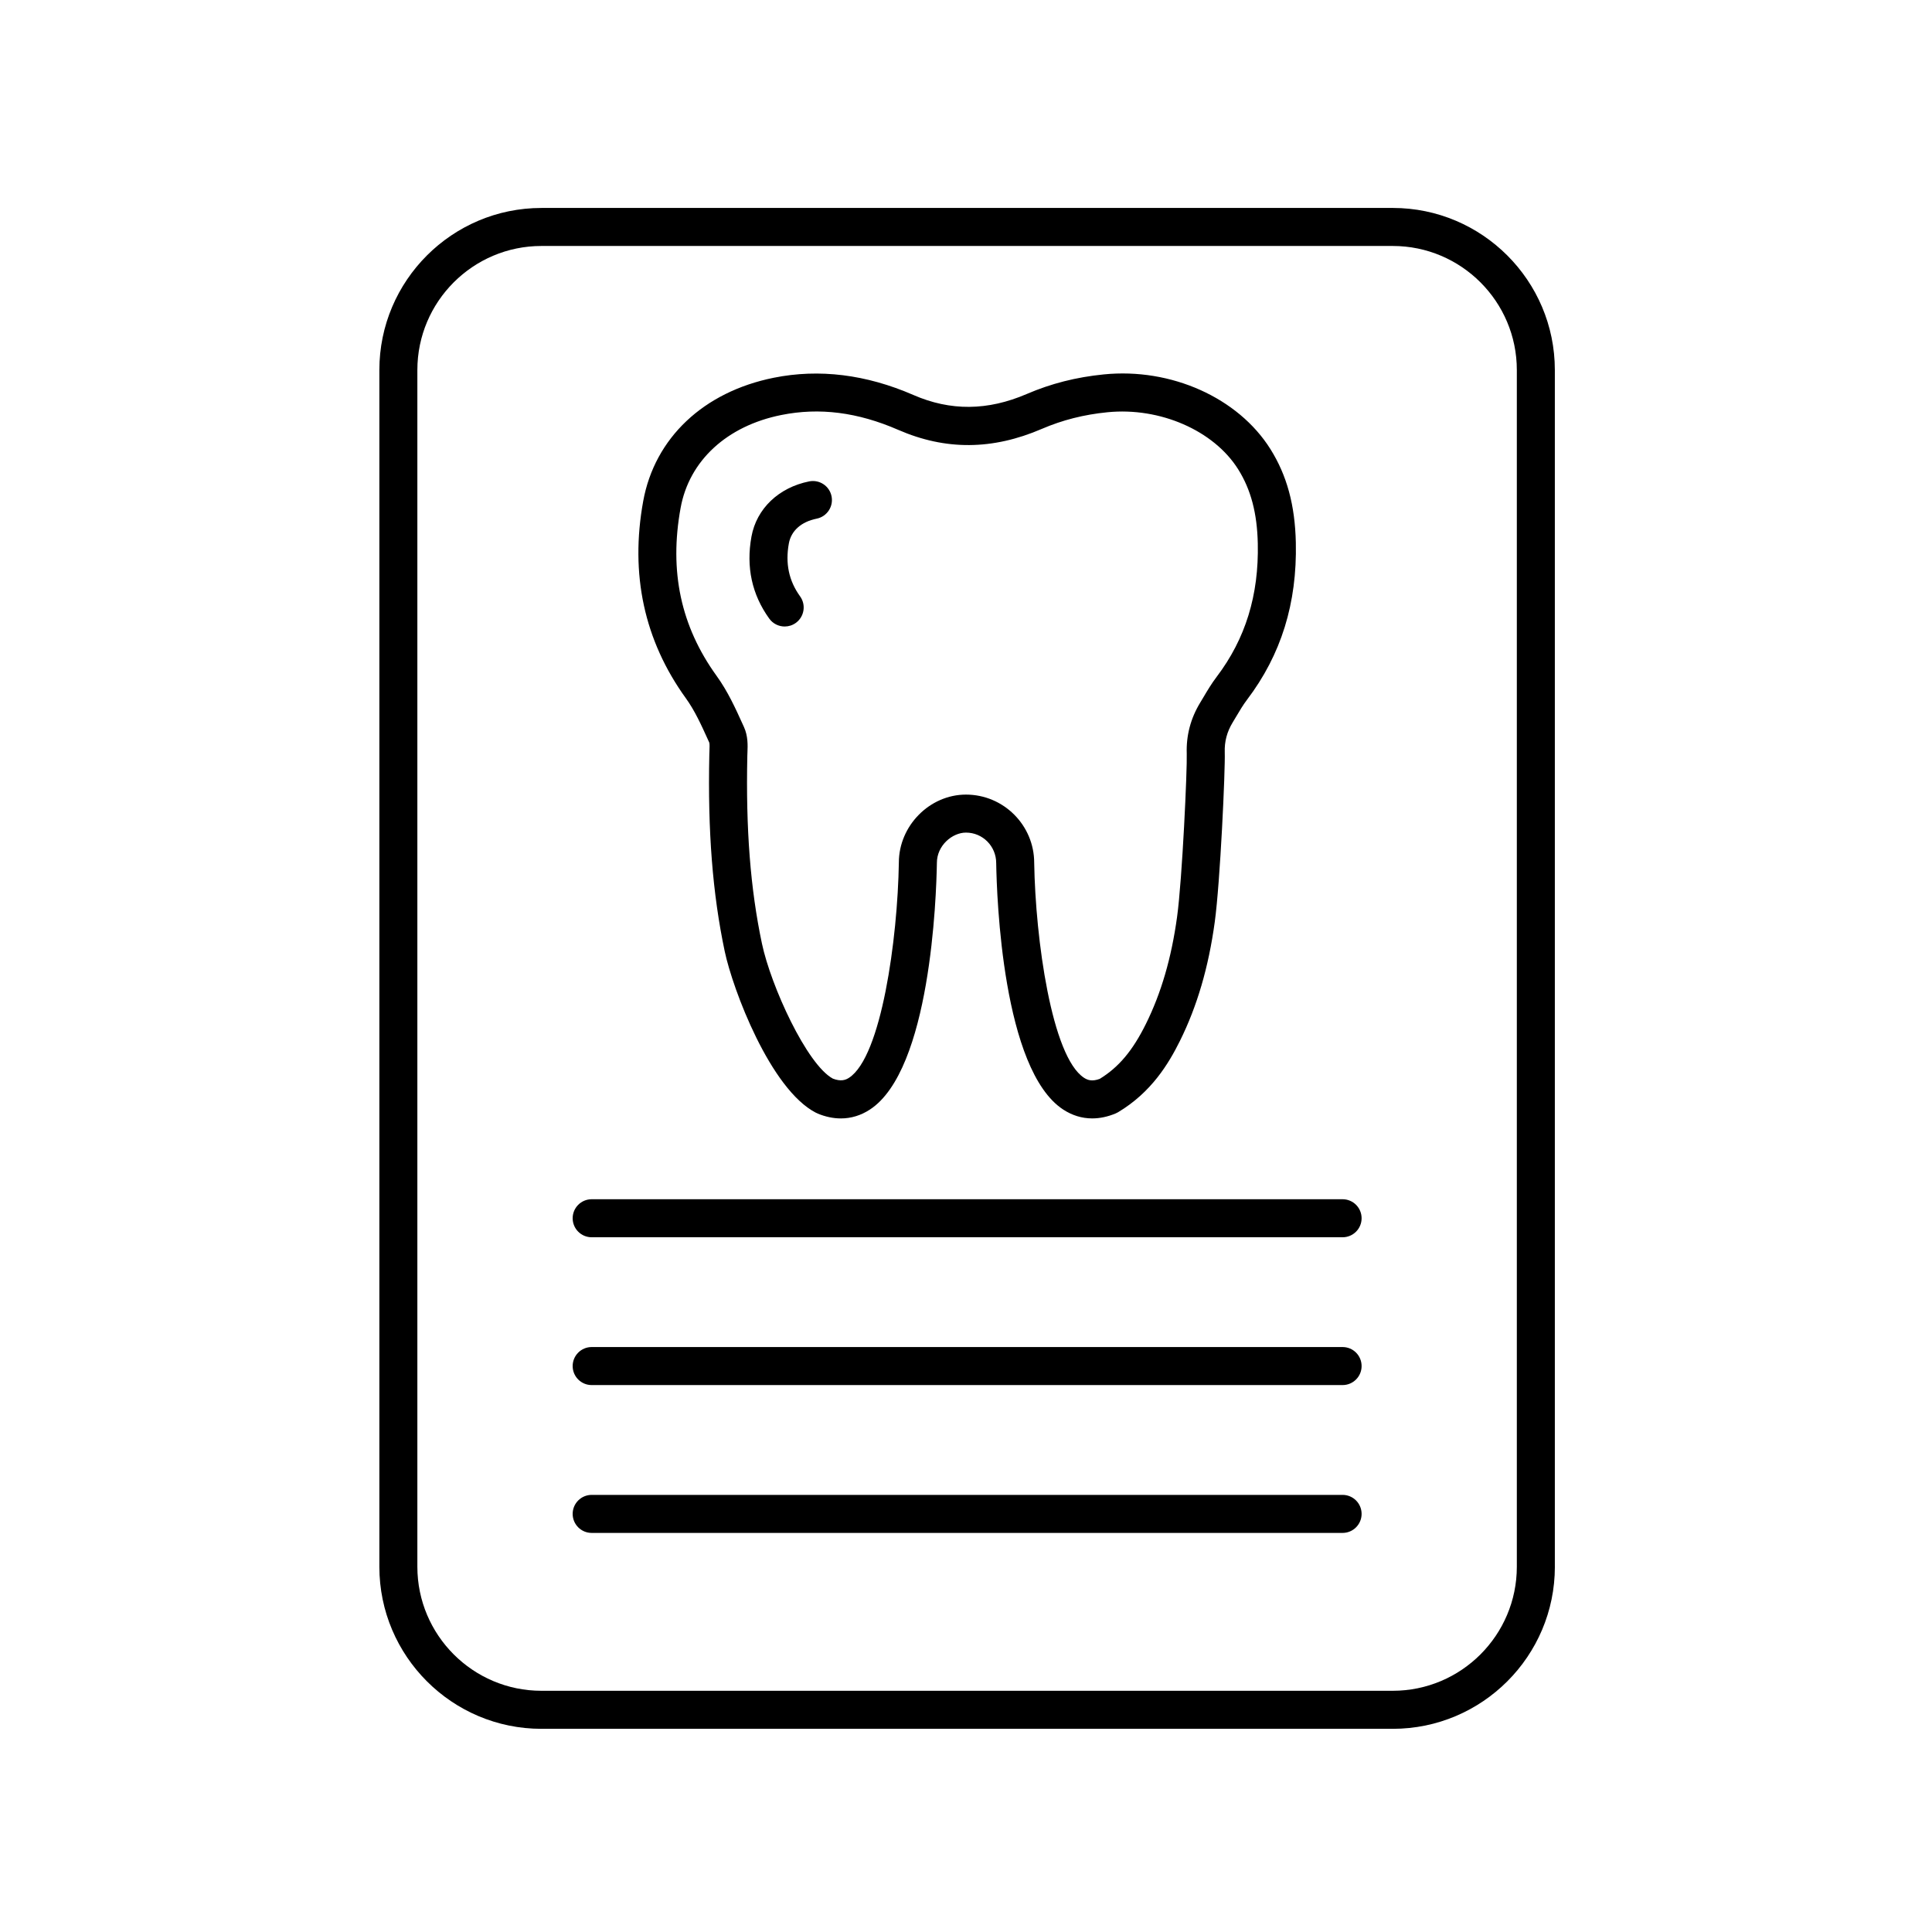
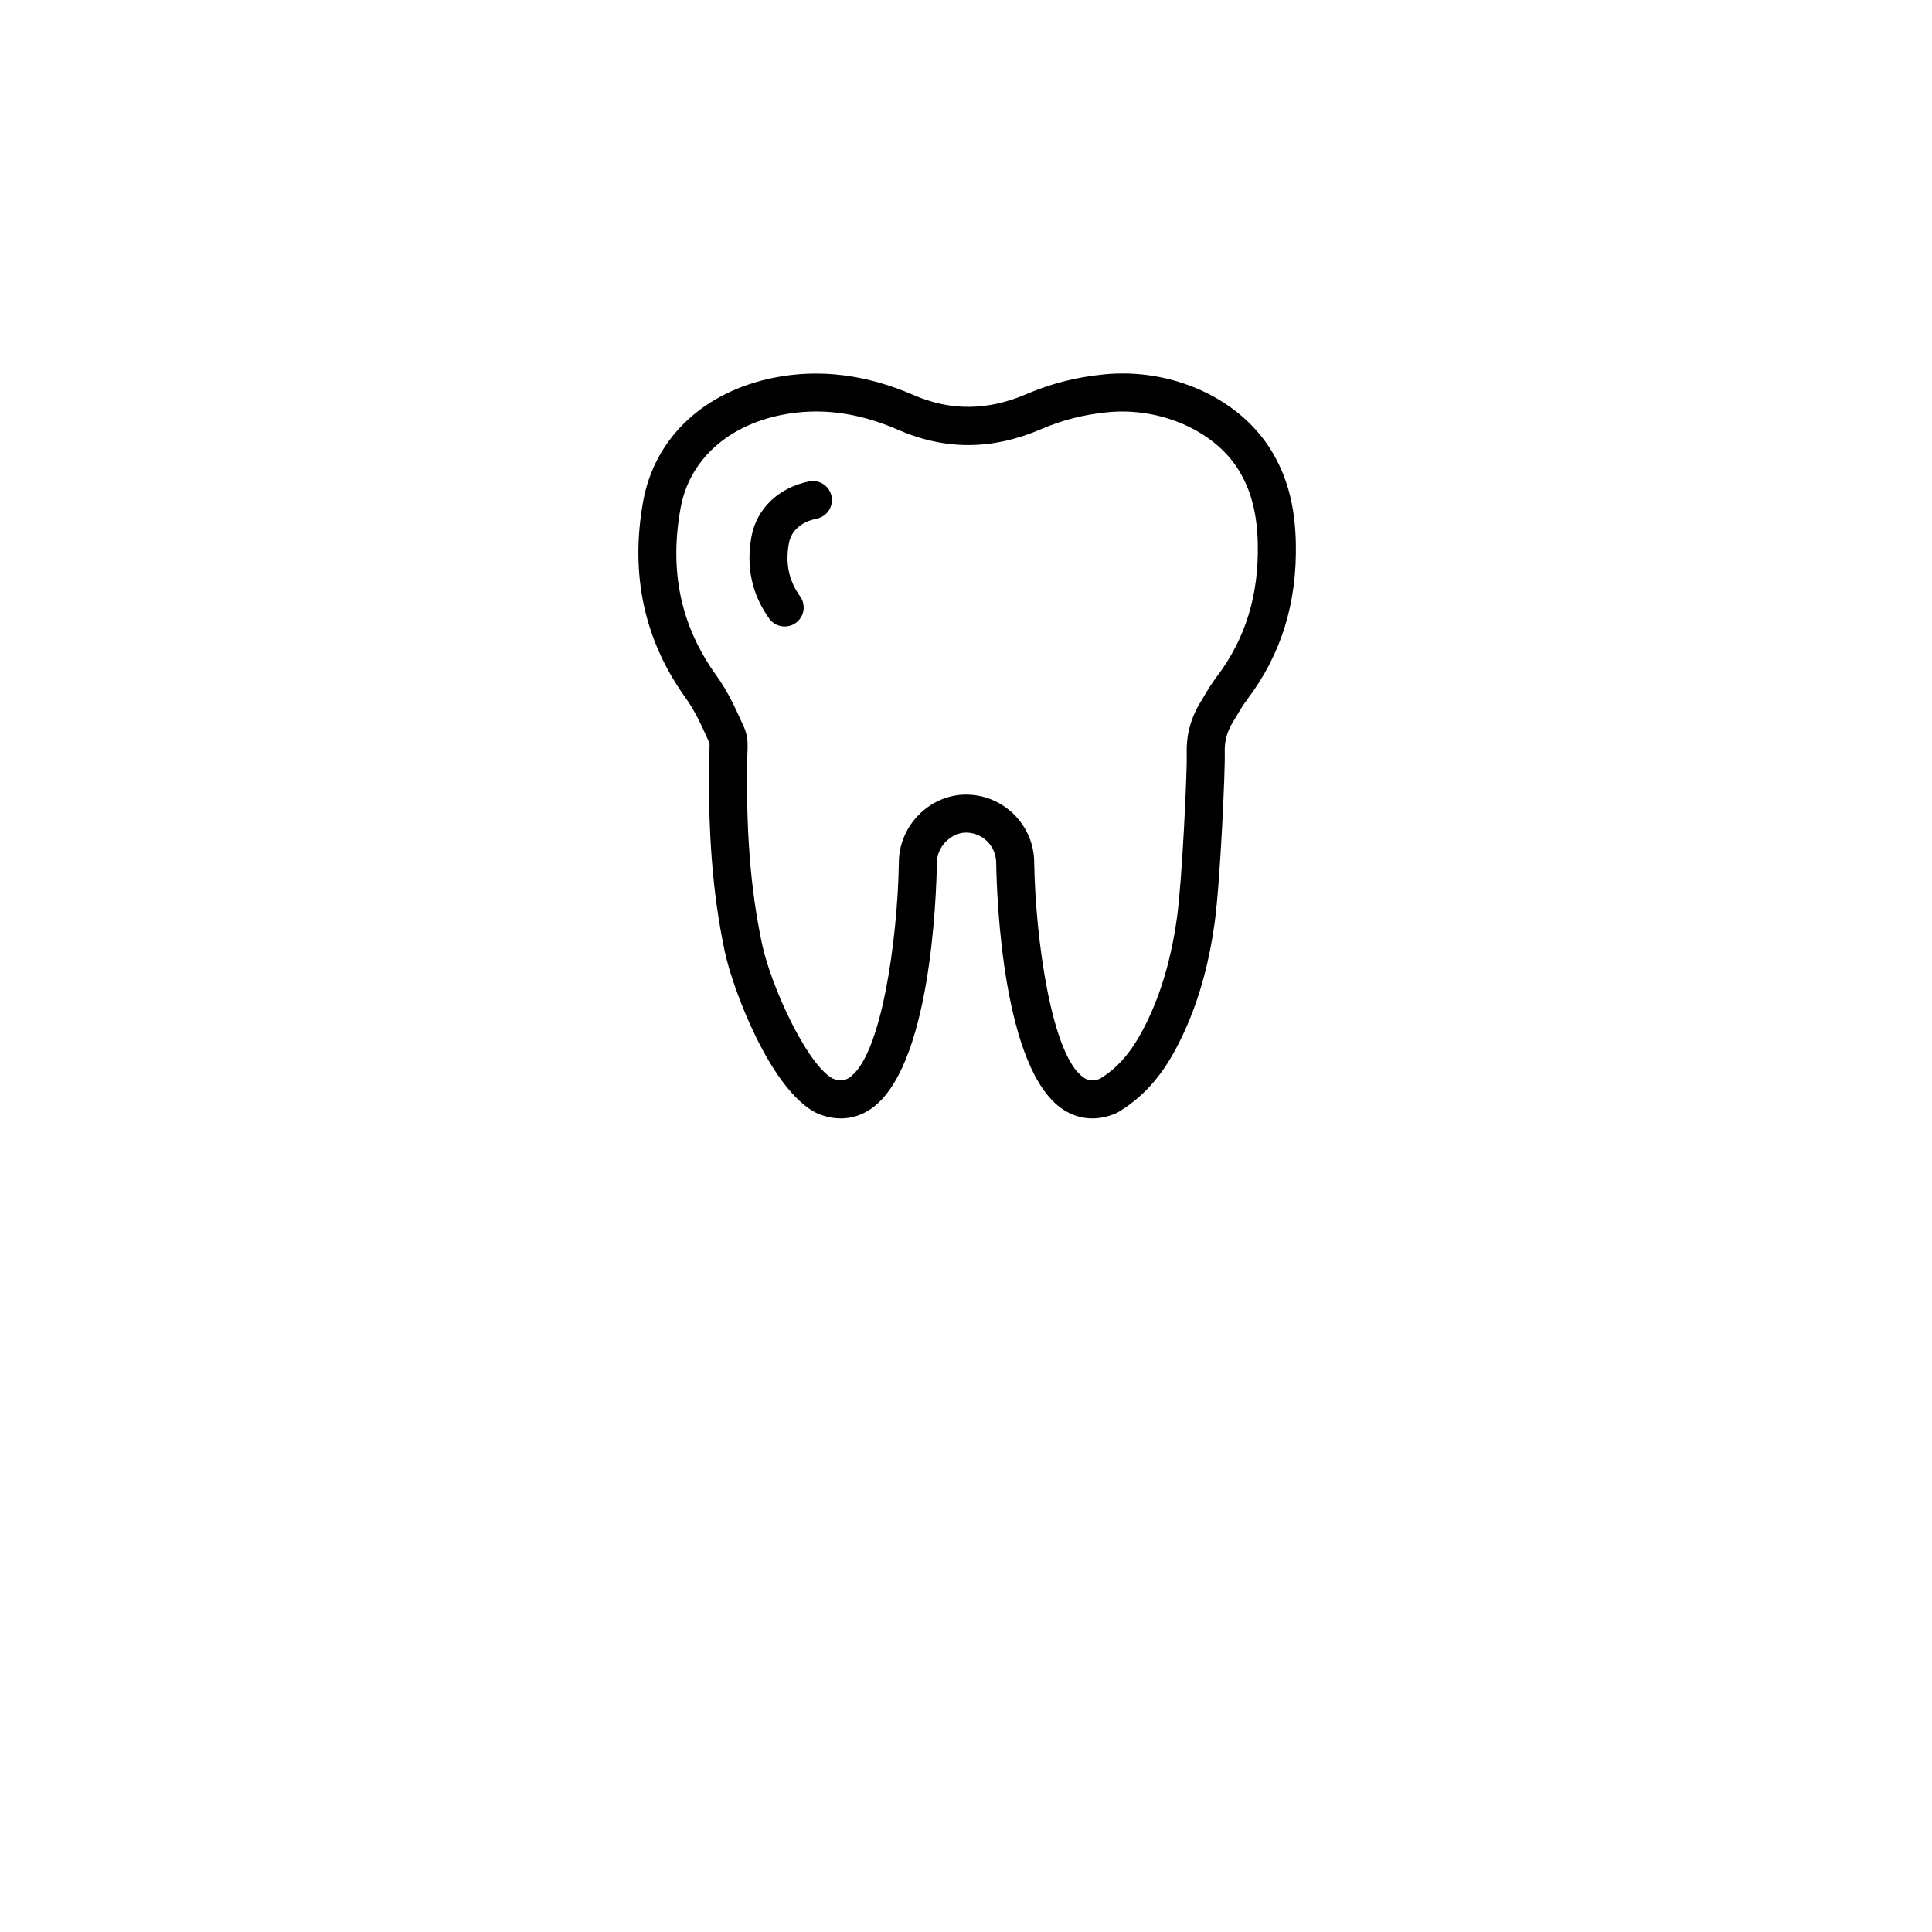
<svg xmlns="http://www.w3.org/2000/svg" fill="#000000" width="800px" height="800px" version="1.1" viewBox="144 144 512 512">
  <g>
    <path d="m331.66 340.12 0.309 0.68c0.117 0.348 0.07 1.453 0.043 2.184l-0.035 1.039c-0.434 20.262 0.859 36.812 4.082 52.09 2.121 10.051 12.105 36.641 24.242 42.812 0.059 0.031 0.125 0.023 0.184 0.051 0.062 0.027 0.102 0.086 0.164 0.109 2.098 0.875 4.176 1.309 6.195 1.309 2.711 0 5.309-0.789 7.699-2.356 16.055-10.523 17.594-56.238 17.742-65.379 0-4.586 4.07-8.012 7.711-8.012 4.414 0 8.008 3.594 8.008 8.09 0.148 9.059 1.688 54.773 17.742 65.297 2.391 1.566 4.988 2.356 7.699 2.356 2.016 0 4.098-0.434 6.195-1.309 0.223-0.094 0.438-0.203 0.648-0.324 8.848-5.281 13.41-12.875 16.402-18.898 4.57-9.211 7.59-19.523 9.234-31.527 1.445-10.566 2.805-40.355 2.648-44.973-0.098-2.84 0.59-5.426 2.102-7.91l0.91-1.52c0.906-1.523 1.805-3.059 2.887-4.488 9.055-11.941 13.285-25.559 12.938-41.637-0.219-9.938-2.359-17.816-6.738-24.793-8.543-13.609-26.328-21.586-44.164-19.789-7.301 0.727-13.973 2.422-20.402 5.188-10.375 4.465-20.207 4.551-30.055 0.262-12.508-5.445-24.953-6.984-36.98-4.57-18.629 3.742-31.562 15.961-34.613 32.688-3.531 19.387 0.262 36.953 11.277 52.215 2.387 3.305 4.106 7.102 5.926 11.117zm-7.289-61.527c2.277-12.516 12.254-21.715 26.68-24.613 10.109-2.035 20.234-0.746 30.973 3.93 12.539 5.461 24.988 5.387 38.062-0.246 5.461-2.348 11.156-3.797 17.41-4.414 13.922-1.387 28.184 4.84 34.633 15.121 3.371 5.371 5.023 11.617 5.199 19.656 0.301 13.711-3.266 25.266-10.887 35.324-1.371 1.805-2.469 3.652-3.523 5.434l-0.859 1.434c-2.527 4.156-3.723 8.695-3.559 13.488 0.141 4.094-1.176 33.164-2.559 43.262-1.492 10.902-4.203 20.199-8.281 28.418-3.5 7.055-7.164 11.422-12.211 14.523-2.09 0.781-3.285 0.297-4.184-0.293-8.547-5.598-12.859-36.723-13.191-56.953 0-9.973-8.113-18.086-18.082-18.086-9.641 0-17.785 8.281-17.785 18.004-0.328 20.305-4.633 51.426-13.188 57.031-0.918 0.602-2.156 1.066-4.316 0.227-6.898-3.758-16.41-24.543-18.785-35.809-3.059-14.496-4.289-30.32-3.867-49.789l0.031-0.848c0.074-1.82 0.176-4.316-0.926-6.734l-0.32-0.699c-1.945-4.293-3.957-8.73-6.934-12.855-9.477-13.133-12.594-27.691-9.531-44.512z" />
    <path d="m351.95 310.03c1.02 0 2.051-0.309 2.945-0.953 2.254-1.629 2.766-4.781 1.137-7.035-2.973-4.117-3.945-8.707-2.977-14.031 0.609-3.352 3.293-5.742 7.367-6.559 2.727-0.547 4.496-3.203 3.949-5.93-0.547-2.727-3.191-4.488-5.93-3.949-8.09 1.625-13.949 7.234-15.297 14.633-1.465 8.055 0.121 15.367 4.719 21.738 0.98 1.359 2.519 2.086 4.086 2.086z" />
-     <path d="m556.05 559.2v-317.14c0-23.684-19.27-42.953-42.953-42.953l-225.61 0.004c-23.684 0-42.953 19.27-42.953 42.953v317.14c0 23.684 19.27 42.953 42.953 42.953h225.62c23.684-0.004 42.949-19.273 42.949-42.957zm-42.949 32.875h-225.62c-18.129 0-32.875-14.746-32.875-32.875v-317.14c0-18.129 14.746-32.875 32.875-32.875h225.62c18.129 0 32.875 14.746 32.875 32.875v317.14c0 18.129-14.746 32.875-32.875 32.875z" />
-     <path d="m499.8 461.81h-199c-2.781 0-5.039 2.254-5.039 5.039 0 2.781 2.254 5.039 5.039 5.039h199c2.781 0 5.039-2.254 5.039-5.039 0-2.785-2.254-5.039-5.039-5.039z" />
-     <path d="m499.8 500.98h-199c-2.781 0-5.039 2.254-5.039 5.039 0 2.781 2.254 5.039 5.039 5.039h199c2.781 0 5.039-2.254 5.039-5.039 0-2.785-2.254-5.039-5.039-5.039z" />
-     <path d="m499.8 540.16h-199c-2.781 0-5.039 2.254-5.039 5.039 0 2.781 2.254 5.039 5.039 5.039h199c2.781 0 5.039-2.254 5.039-5.039 0-2.785-2.254-5.039-5.039-5.039z" />
  </g>
</svg>